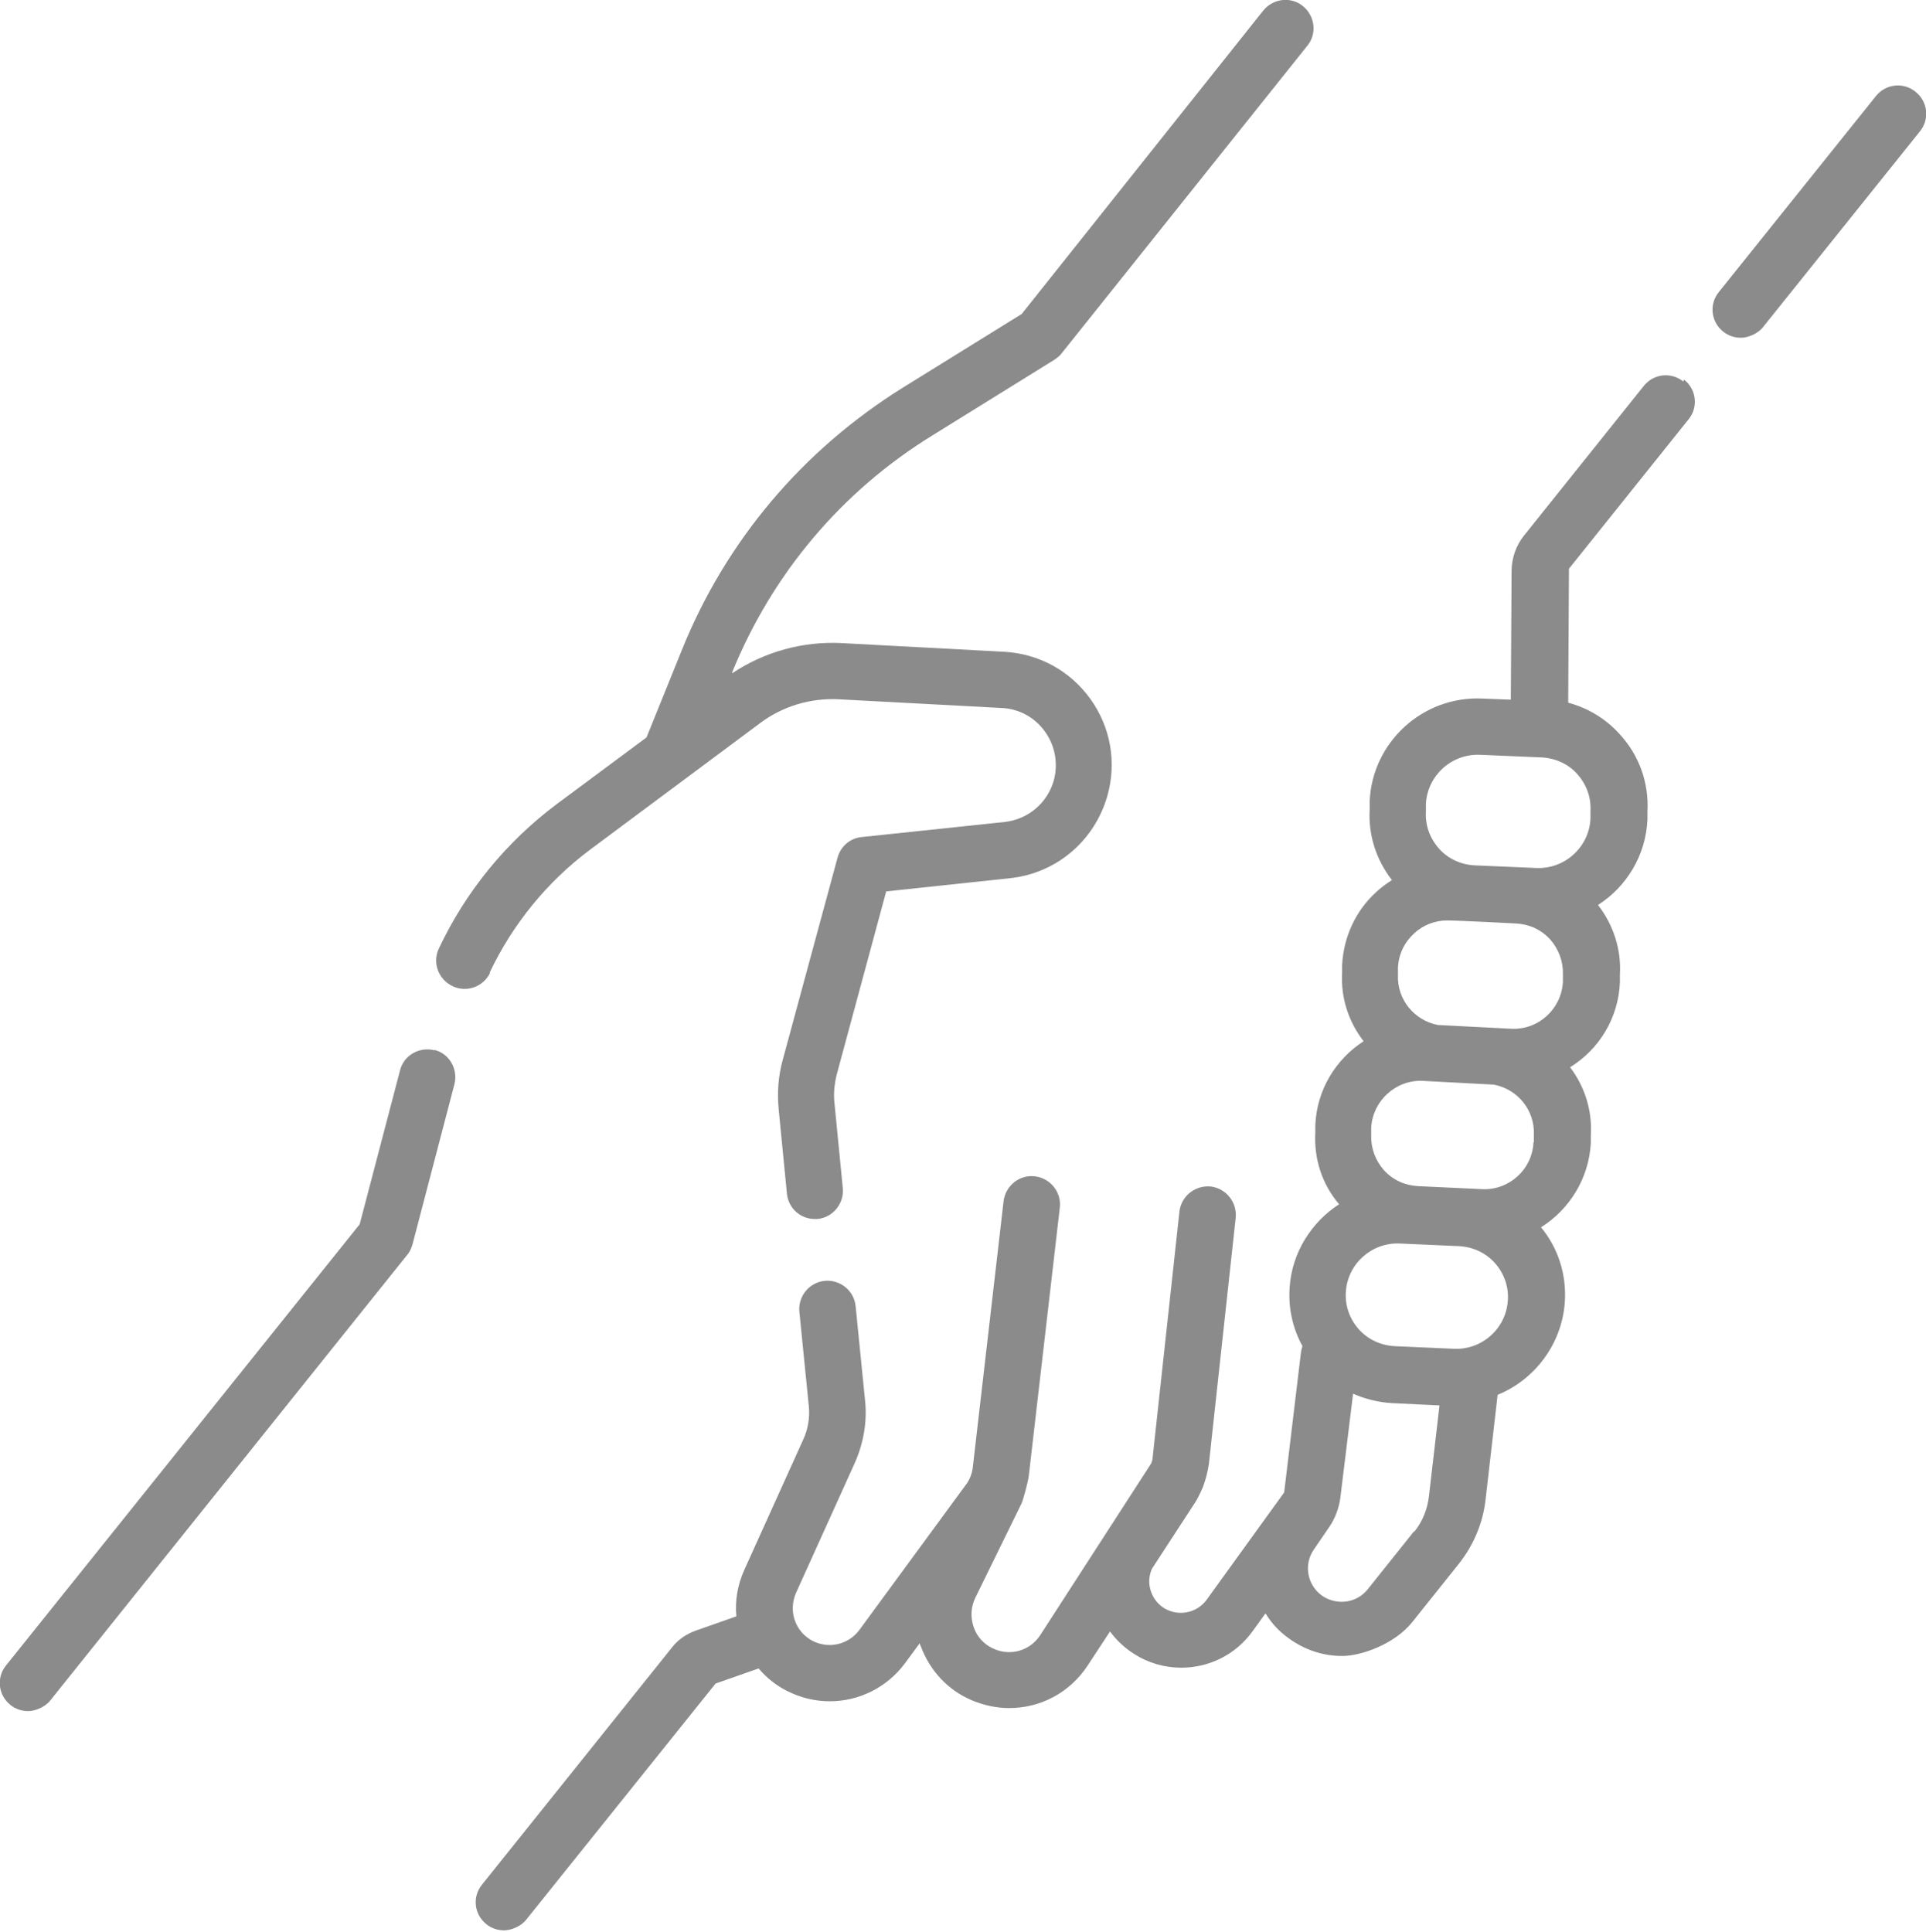
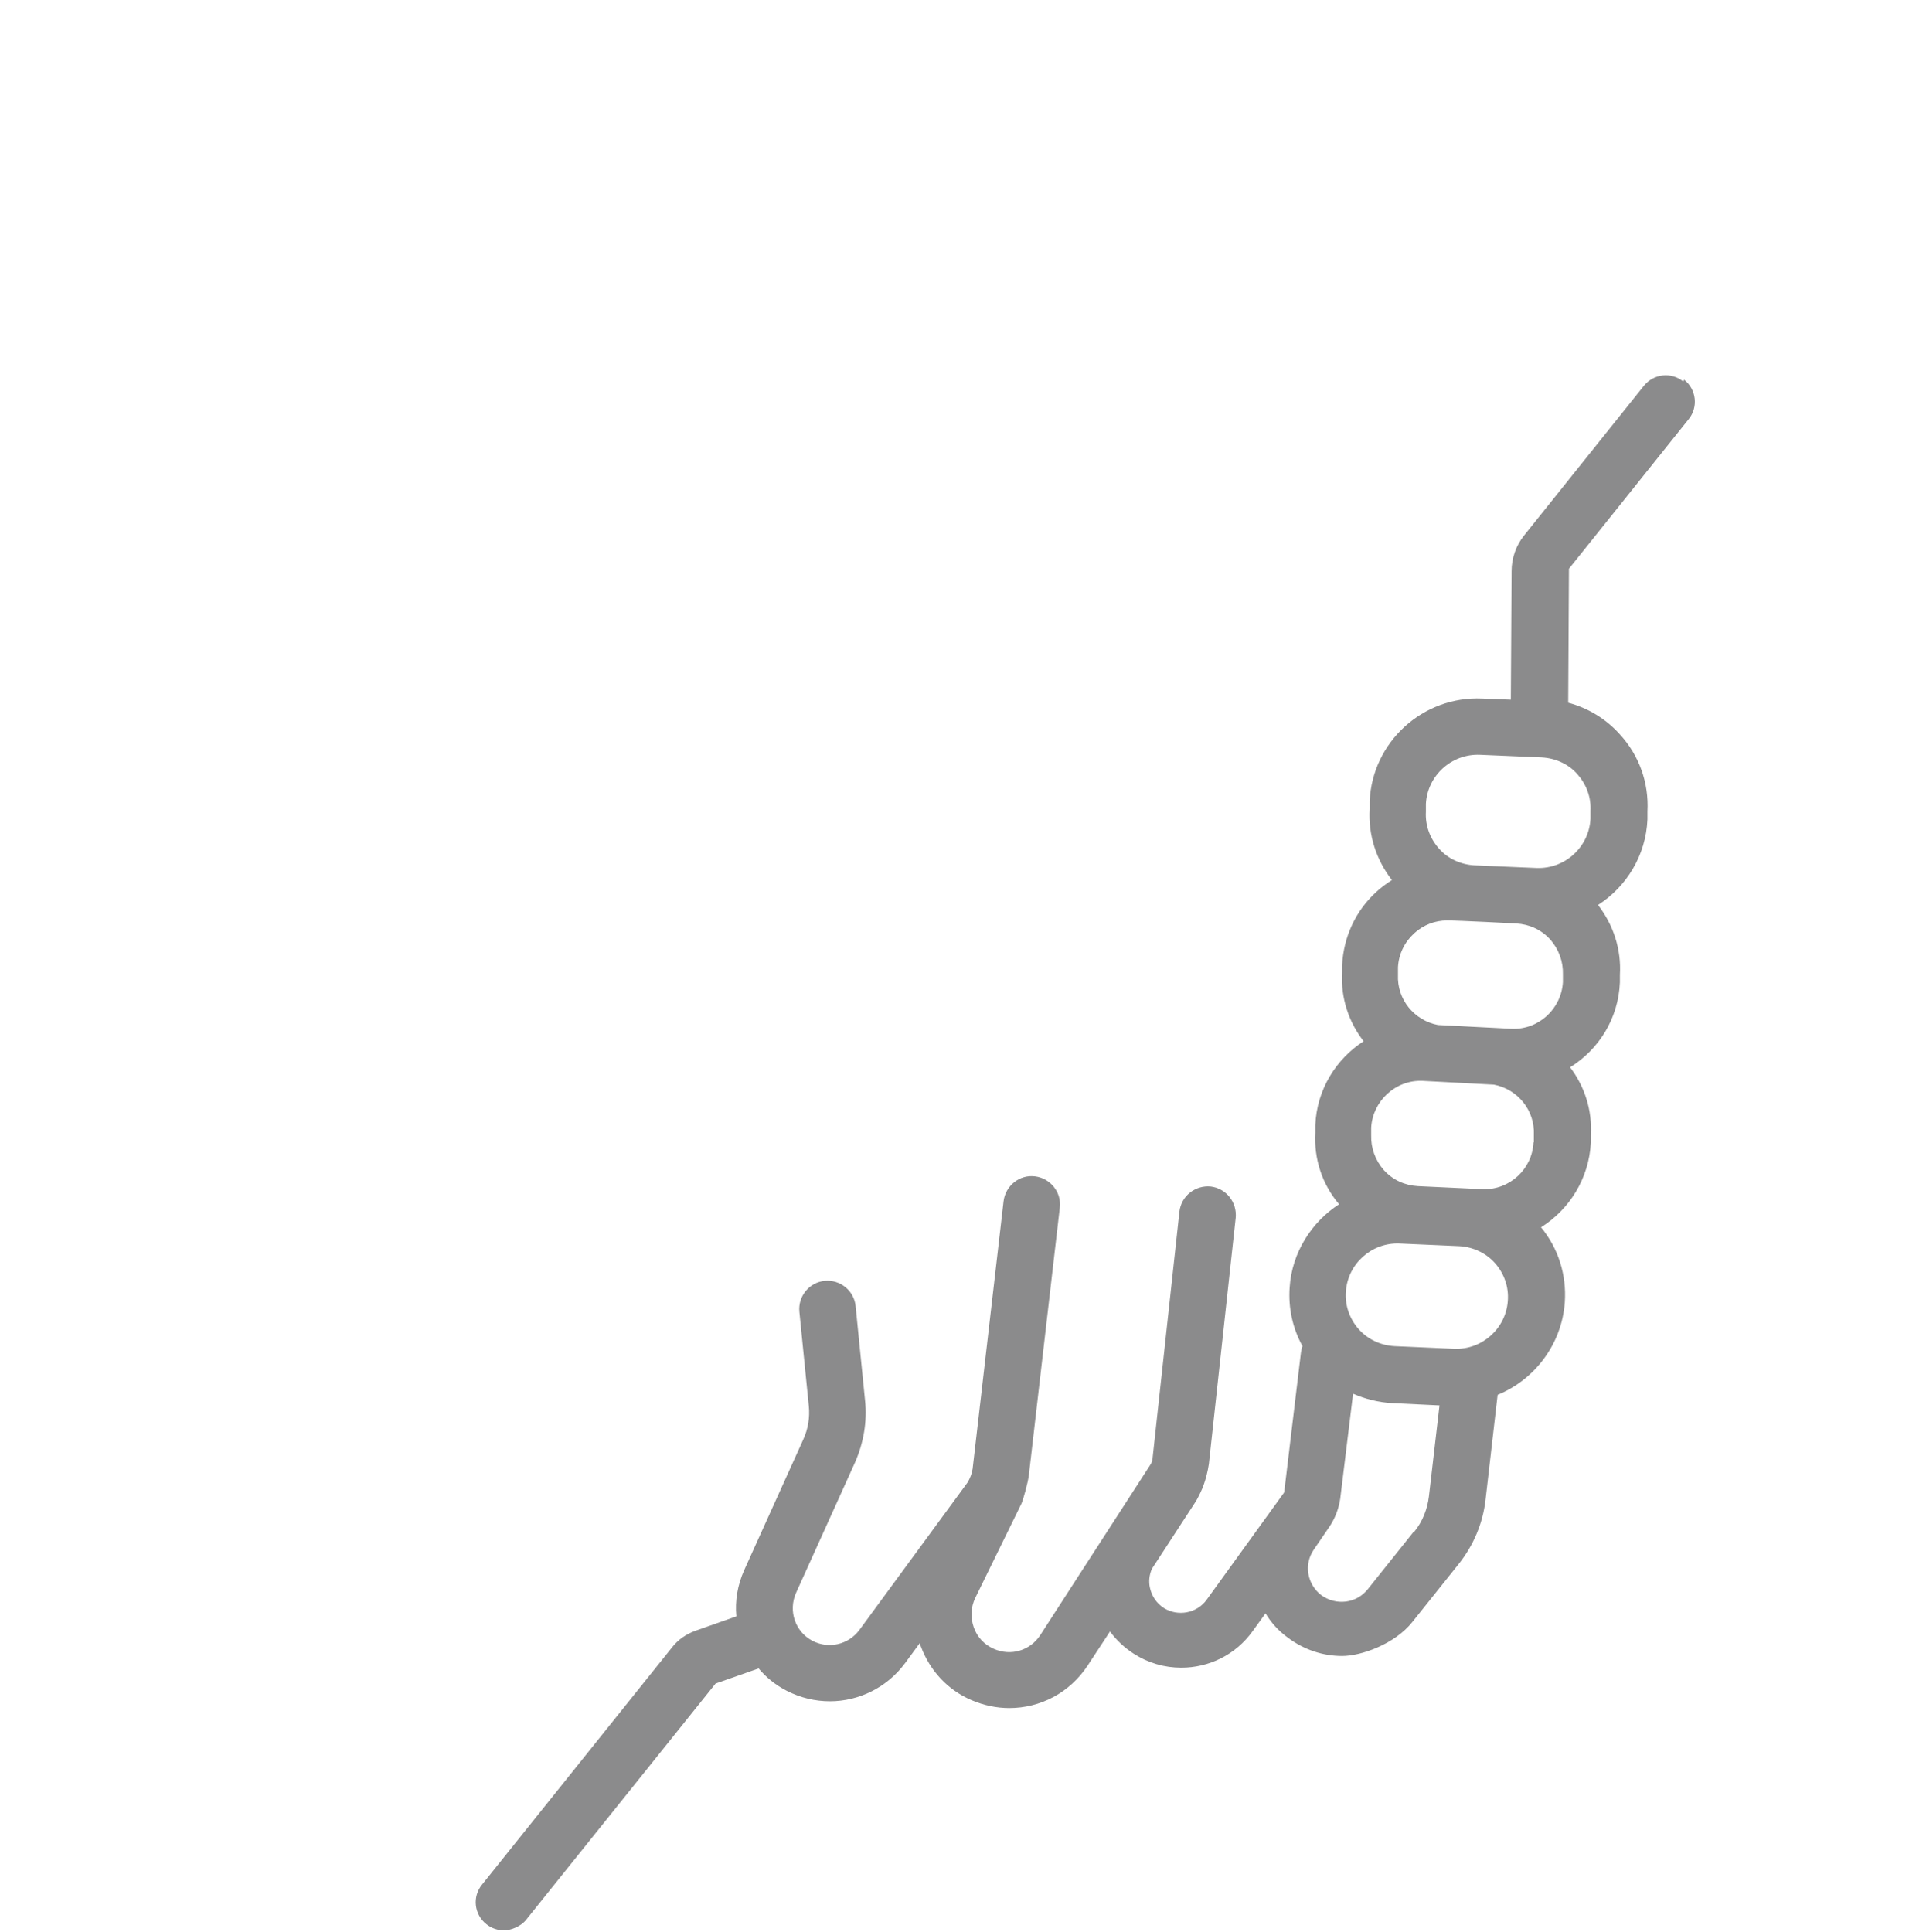
<svg xmlns="http://www.w3.org/2000/svg" id="Capa_1" data-name="Capa 1" viewBox="0 0 510.3 512">
-   <path d="m115.1,278.3c-4-1-8.1,1.3-9.1,5.3l-10.7,40.8L1.6,441.3c-2.6,3.2-2.1,7.9,1.2,10.5,1.4,1.1,3,1.6,4.7,1.6s4.4-1,5.8-2.8l94.6-118.1c.7-.8,1.1-1.8,1.4-2.8l11.1-42.4c1-4-1.3-8.1-5.3-9.1h0Z" style="fill: #8b8b8c; stroke-width: 0px;" />
-   <path d="m129.7,257.8c6.1-12.9,15.3-24.2,26.7-32.7l45-33.5c6-4.5,13.4-6.7,20.9-6.3l43.1,2.3c4.6.2,8.8,2.5,11.5,6.3,2.7,3.8,3.5,8.5,2.3,12.9-1.7,6-6.8,10.3-13,11l-37.9,4c-3.1.3-5.6,2.5-6.4,5.5l-14.5,53.5c-1.2,4.3-1.5,8.7-1.1,13l2.2,22.5c.4,3.9,3.6,6.7,7.4,6.7s.5,0,.7,0c4.1-.4,7.1-4.1,6.7-8.2l-2.2-22.5c-.3-2.6,0-5.1.6-7.6l13.1-48.5,32.8-3.5c12.3-1.3,22.4-9.9,25.8-21.8,2.5-8.8.9-18.2-4.5-25.7-5.4-7.5-13.7-12-22.9-12.5l-43.1-2.3c-10.2-.5-20.4,2.3-28.9,8v-.3c10.7-26.2,29-47.9,53-62.7l32.4-20.1c.7-.5,1.4-1,1.9-1.7L346.4,12.1c2.6-3.2,2-7.9-1.2-10.5s-7.9-2-10.5,1.2l-64,80.4-31.3,19.4c-26.7,16.6-47.1,40.7-58.8,69.8l-9.3,23-23.7,17.6c-13.4,10-24.2,23.2-31.3,38.3-1.8,3.7-.2,8.2,3.6,10,3.7,1.8,8.2.2,10-3.6h0Z" style="fill: #8b8b8c; stroke-width: 0px;" />
-   <path d="m507.5,24.3c-3.2-2.6-7.9-2.1-10.5,1.2l-41.6,51.9c-2.6,3.2-2.1,7.9,1.2,10.5,1.4,1.1,3,1.6,4.7,1.6s4.4-1,5.8-2.8l41.6-51.9c2.6-3.2,2.1-7.9-1.2-10.5Z" style="fill: #8b8b8c; stroke-width: 0px;" />
  <path d="m446,101.1c-3.2-2.6-7.9-2.1-10.5,1.2l-31.7,39.6c-2.1,2.6-3.3,6-3.3,9.4l-.2,34.1-7.6-.3c-15.7-.7-29.1,11.5-29.8,27.2v2.1c-.4,6.8,1.7,13.4,5.9,18.8-1.4.9-2.8,1.9-4.1,3.1-5.5,5-8.7,11.9-9.1,19.4v2c-.4,6.8,1.8,13.2,5.7,18.2-7.3,4.7-12.4,12.8-12.8,22.2v2c-.4,7,1.8,13.7,6.3,19-7.3,4.7-12.5,12.8-13.1,22-.4,5.5.8,10.9,3.4,15.6-.2.5-.3,1.1-.4,1.6l-4.4,36.7c0,.3-.1.6-.3.8l-20.3,28.1c-2.6,3.6-7.6,4.5-11.3,2.2-1.9-1.2-3.2-3.1-3.7-5.3-.4-1.7-.2-3.5.5-5.1l11.4-17.5c.9-1.3,2.2-4.3,2.2-4.4.7-1.9,1.2-3.9,1.5-5.9l7.1-65.2c.4-4.1-2.5-7.8-6.6-8.3-4.1-.4-7.8,2.5-8.3,6.6l-7.1,65.2c0,.6-.2,1.1-.4,1.6l-29.4,45.5c-2.7,4.1-7.8,5.6-12.3,3.6-2.5-1.1-4.4-3.1-5.3-5.7s-.8-5.3.4-7.8l12.2-24.9c.4-.7,1.8-5.8,2-7.6l8.2-70.9c.5-4.1-2.5-7.8-6.6-8.3-4.1-.5-7.8,2.5-8.3,6.6l-8.2,70.9c-.2,1.3-.7,2.6-1.4,3.7l-28.6,39c-2.9,3.9-8.1,5.1-12.4,2.9-4.6-2.4-6.5-7.9-4.4-12.7l15.6-34.5c2.3-5.2,3.3-10.9,2.7-16.5l-2.5-25c-.4-4.1-4.1-7.1-8.2-6.7-4.1.4-7.1,4.1-6.7,8.2l2.5,25c.3,3-.2,6.1-1.5,8.9l-15.6,34.5c-1.8,4-2.5,8.2-2.1,12.3l-10.8,3.8c-2.5.9-4.7,2.4-6.3,4.5l-50.3,62.8c-2.6,3.2-2.1,7.9,1.2,10.5,1.4,1.1,3,1.6,4.7,1.6s4.4-1,5.8-2.8l50.2-62.6,11.4-4c2,2.4,4.5,4.4,7.4,5.9,3.7,1.9,7.6,2.8,11.5,2.8,7.6,0,15.1-3.6,19.9-10.1l3.9-5.3c0,.3.2.6.3.9,2.4,6.4,7.1,11.5,13.4,14.2,3.3,1.4,6.7,2.1,10,2.1,8.2,0,16-4,20.8-11.3l5.9-9c1.7,2.3,3.8,4.3,6.3,5.9,3.9,2.5,8.2,3.7,12.6,3.7,7.3,0,14.4-3.4,18.9-9.7l3.4-4.7c1.5,2.5,3.5,4.7,6,6.5,4.3,3.2,9.3,4.8,14.3,4.8s13.9-3.1,18.6-9l12.3-15.4c3.9-4.9,6.4-10.8,7.1-17l3.2-27.8c9.8-4,17-13.4,17.8-24.5.5-7.3-1.7-14.3-6.3-19.9,7.5-4.7,12.7-12.9,13.2-22.4v-2c.4-6.7-1.7-13-5.5-18,7.6-4.7,12.8-12.9,13.2-22.5v-2c.4-6.7-1.7-13.2-5.8-18.5,7.5-4.8,12.7-13.1,13.1-22.7v-2.1c.4-7.6-2.2-14.9-7.4-20.5-3.7-4.1-8.4-6.9-13.6-8.3l.2-35.5,31.7-39.6c2.6-3.2,2.1-7.9-1.2-10.5h0Zm-35.3,147.8c2.3,2.6,3.5,5.9,3.4,9.3v2c-.4,7.1-6.4,12.7-13.6,12.4l-19.5-1c-6.3-1.2-10.9-6.8-10.6-13.3v-2c.2-3.5,1.7-6.6,4.3-9,2.4-2.2,5.5-3.4,8.7-3.4s18.3.8,18.3.8c3.5.2,6.6,1.6,9,4.2h0Zm-4.4,53.8c-.3,7.1-6.4,12.7-13.5,12.4l-17.1-.8c-3.5-.2-6.6-1.6-9-4.2-2.3-2.6-3.5-5.9-3.4-9.3v-2c.4-7.1,6.5-12.7,13.6-12.4l18.9,1c6.3,1.2,10.9,6.8,10.6,13.3v2Zm-31.6,103l-12.3,15.4c-3,3.8-8.4,4.4-12.3,1.6-3.8-2.9-4.7-8.2-2-12.1l4.1-6s0,0,0,0c1.5-2.2,2.5-4.8,2.9-7.5l3.4-27.8c3.2,1.4,6.7,2.3,10.4,2.5l12.5.6-2.8,24.1c-.4,3.4-1.7,6.7-3.9,9.4Zm24.8-61c-.5,7.3-6.8,13-14.2,12.7l-15.8-.7c-3.7-.2-7.1-1.8-9.5-4.5s-3.7-6.3-3.4-10c.5-7.3,6.8-13,14.2-12.7l15.8.7c3.7.2,7.1,1.8,9.5,4.5s3.7,6.3,3.4,10Zm21.9-129.8v2.1c-.4,7.5-6.8,13.3-14.3,13l-16.4-.7c-3.6-.2-7-1.7-9.4-4.4s-3.7-6.1-3.5-9.8v-2.1c.4-7.5,6.8-13.3,14.3-13l16.4.7c3.6.2,7,1.7,9.4,4.4,2.4,2.7,3.7,6.1,3.5,9.8h0Z" style="fill: #8b8b8c; stroke-width: 0px;" />
</svg>